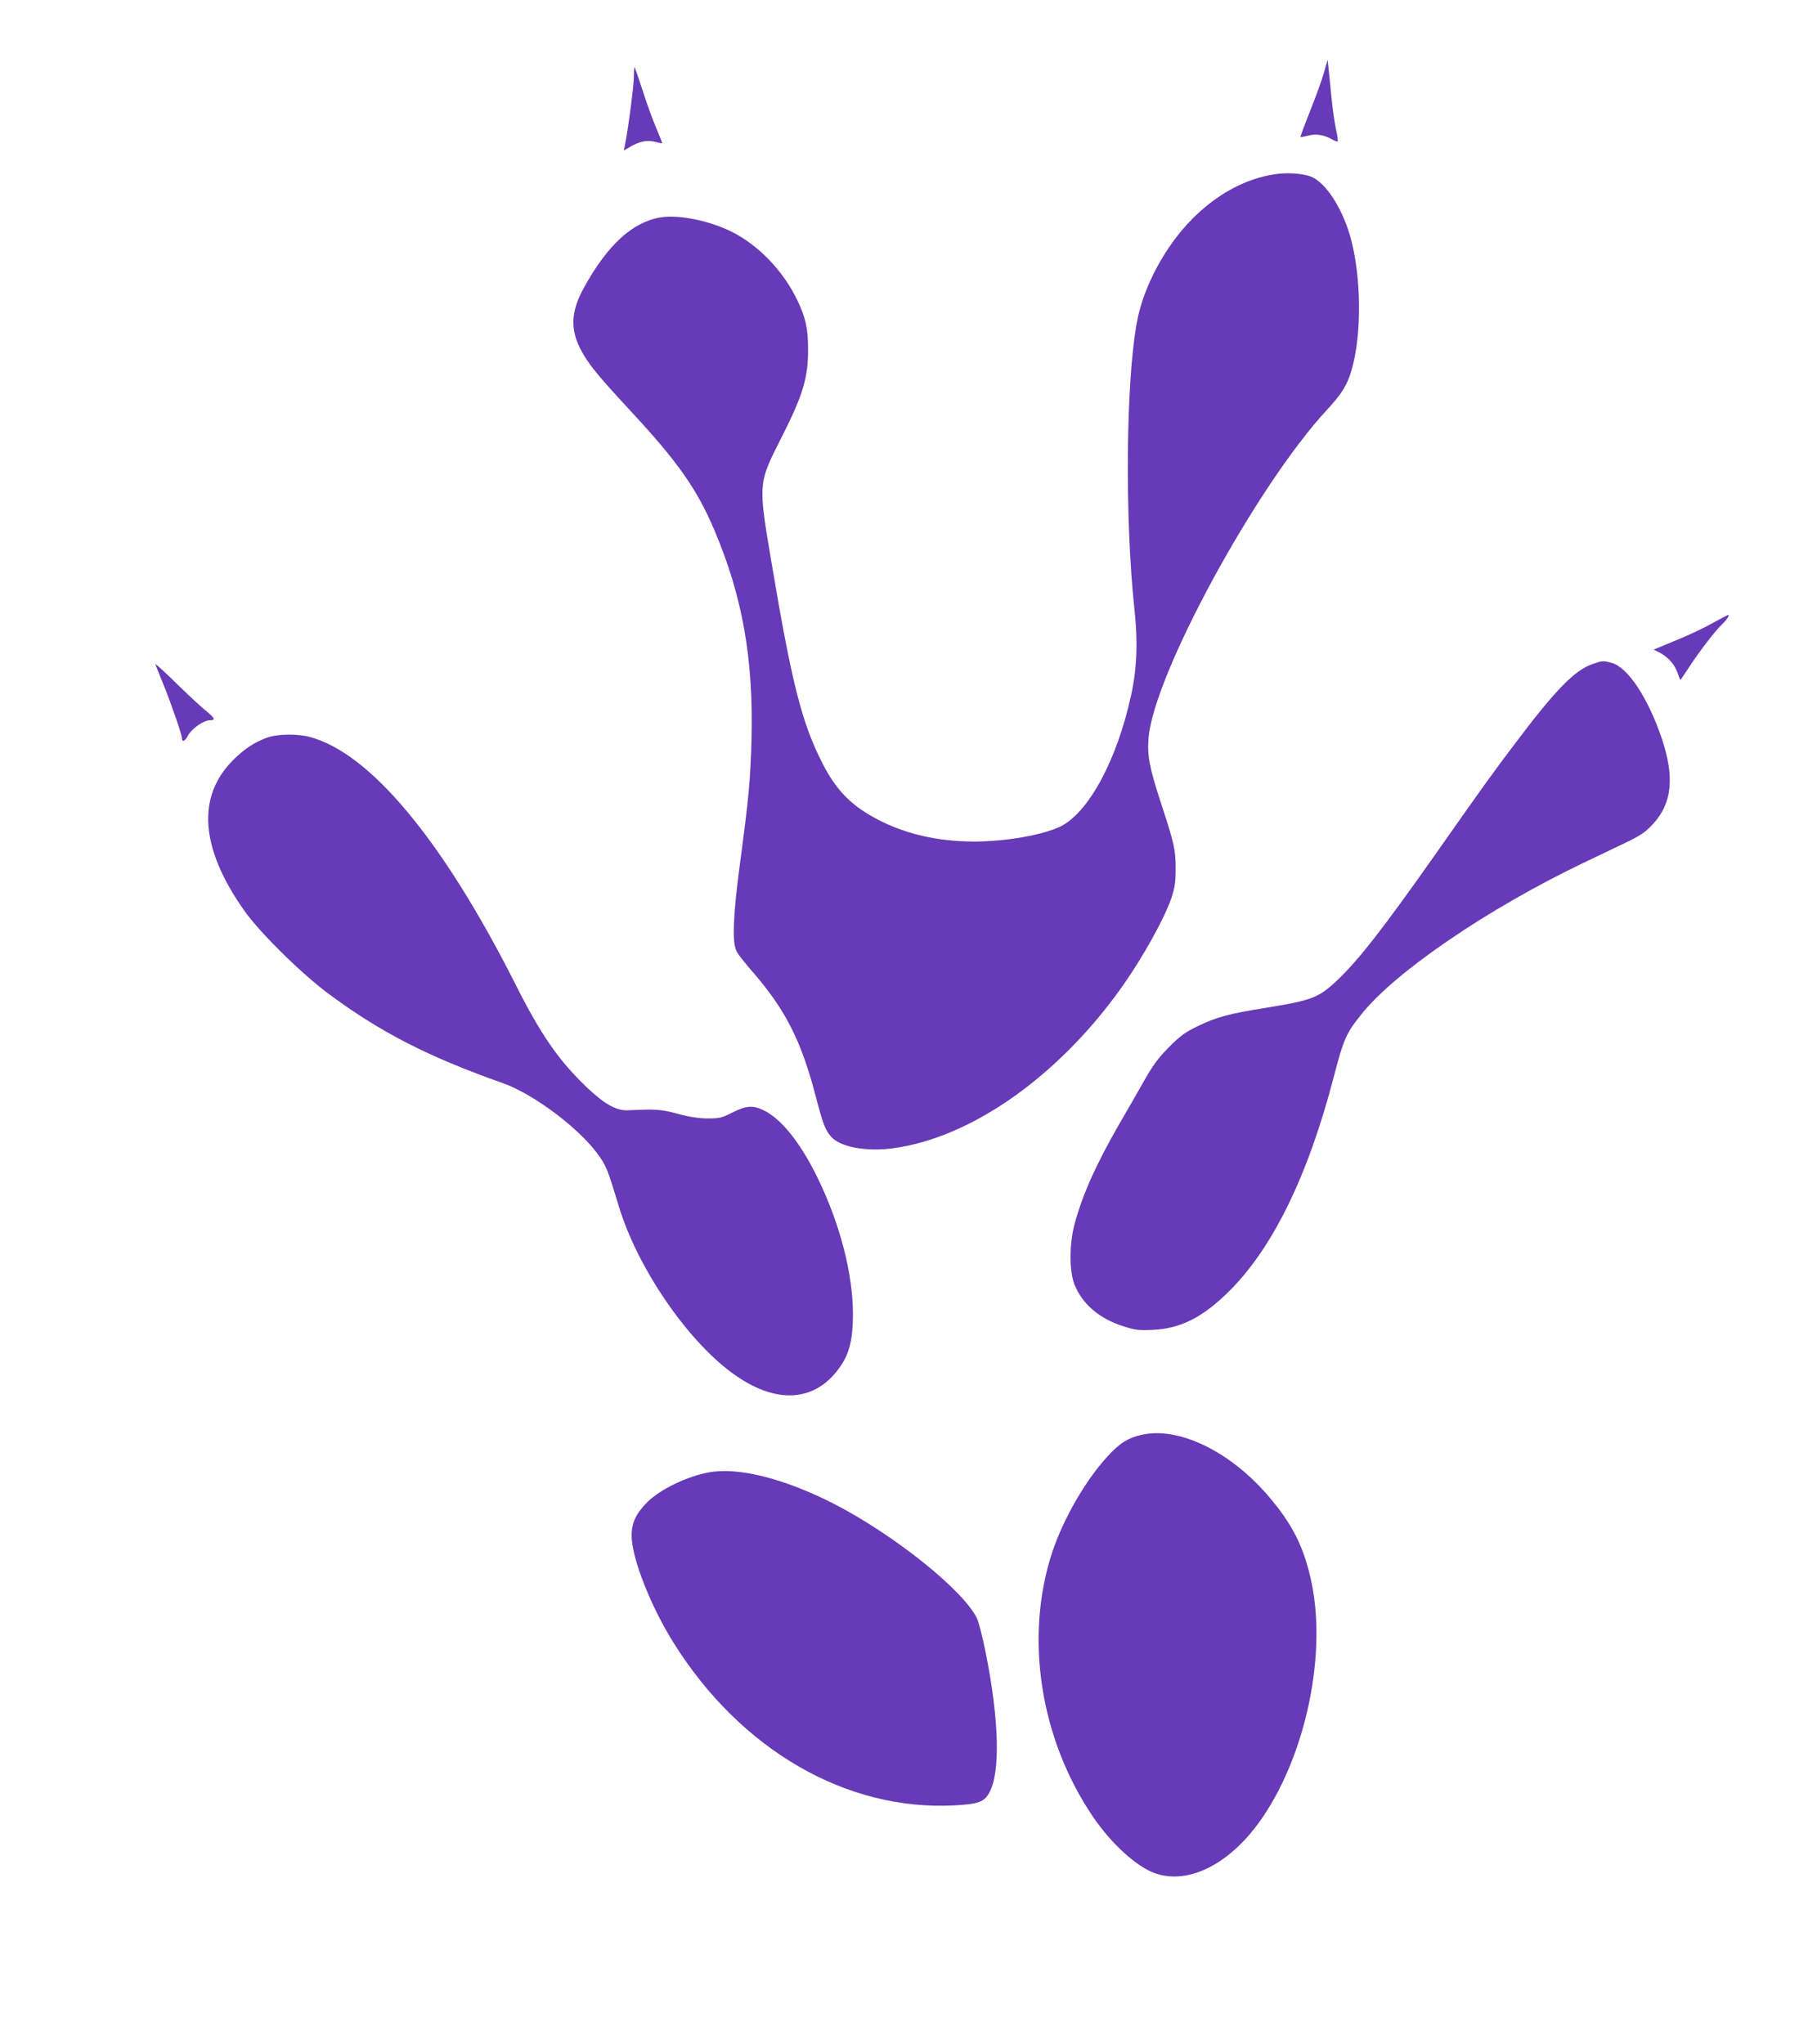
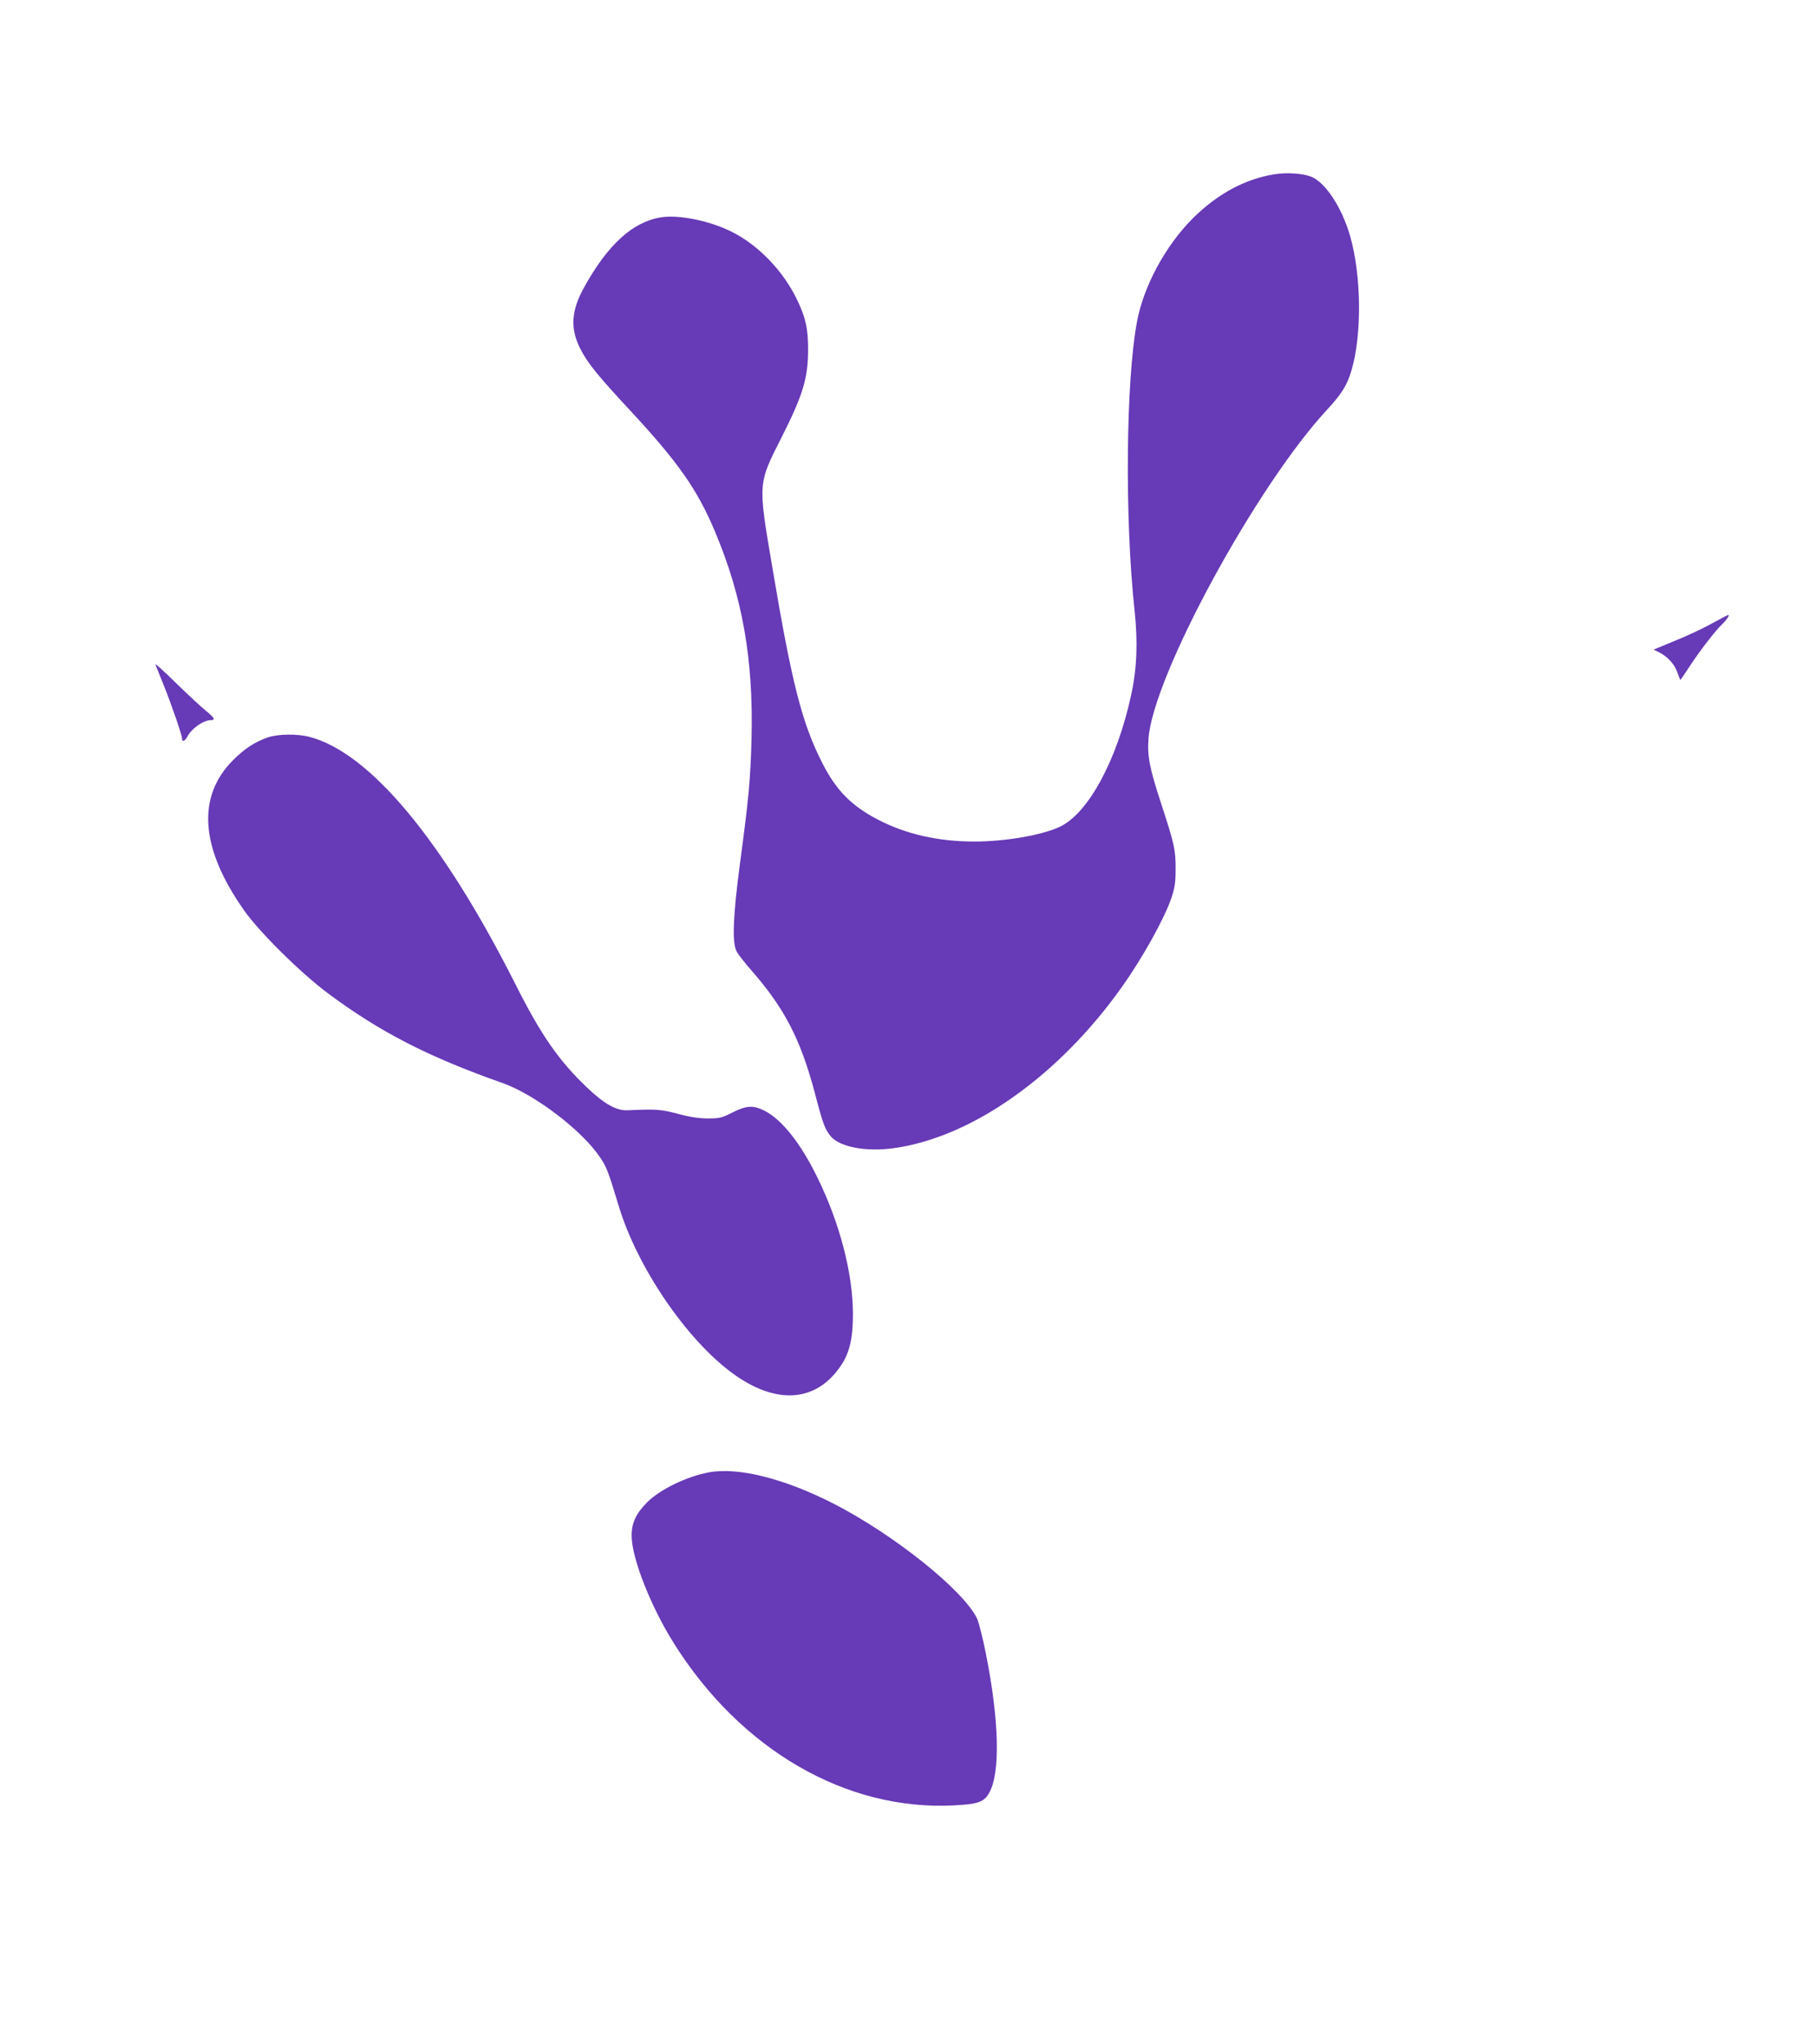
<svg xmlns="http://www.w3.org/2000/svg" version="1.0" width="1138pt" height="1280pt" viewBox="0 0 1138 1280" preserveAspectRatio="xMidYMid meet">
  <g transform="translate(0,1280) scale(0.1,-0.1)" fill="#673ab7" stroke="none">
-     <path d="M8291 12342 c-13 -46 -52 -154 -87 -240 -34 -86 -61 -158 -59 -160 2 -2 22 2 46 8 50 14 101 6 148 -21 18 -11 36 -17 39 -15 3 3 -2 39 -11 79 -9 41 -21 125 -27 188 -6 63 -14 143 -18 179 l-7 65 -24 -83z" />
-     <path d="M3970 12319 c0 -56 -37 -336 -56 -428 l-7 -34 44 26 c56 32 106 42 155 28 21 -6 39 -9 41 -8 1 2 -15 43 -36 93 -21 49 -60 154 -85 234 -26 79 -49 146 -51 149 -3 2 -5 -25 -5 -60z" />
    <path d="M7985 11709 c-185 -28 -362 -124 -516 -278 -171 -172 -307 -424 -348 -646 -70 -374 -77 -1236 -15 -1810 21 -195 15 -358 -21 -525 -88 -409 -269 -744 -448 -828 -111 -52 -341 -92 -534 -92 -228 0 -429 46 -606 138 -165 86 -260 183 -346 352 -128 251 -191 496 -316 1240 -88 519 -88 509 60 801 134 265 167 373 166 554 0 126 -15 195 -66 302 -85 181 -241 345 -409 430 -138 70 -333 110 -446 92 -177 -28 -334 -171 -482 -439 -81 -146 -88 -258 -23 -385 45 -89 107 -165 313 -387 299 -322 418 -492 528 -752 174 -412 243 -801 231 -1301 -7 -260 -17 -368 -73 -787 -43 -323 -50 -493 -20 -547 10 -19 54 -75 98 -125 204 -234 304 -430 392 -763 51 -195 63 -226 100 -270 55 -65 218 -97 388 -74 490 65 1038 451 1435 1011 128 180 266 428 309 555 22 67 27 97 27 185 0 120 -7 152 -93 415 -70 214 -85 291 -77 399 28 392 675 1583 1121 2063 89 96 123 151 150 242 67 227 63 596 -9 846 -52 178 -154 333 -244 369 -52 20 -151 27 -226 15z" />
    <path d="M10726 8898 c-49 -28 -152 -77 -229 -108 l-140 -58 34 -17 c55 -28 97 -75 115 -127 9 -27 18 -48 19 -46 2 2 27 39 56 83 60 93 165 229 204 265 29 27 51 61 38 59 -4 -1 -48 -24 -97 -51z" />
-     <path d="M9973 8641 c-111 -38 -233 -163 -487 -501 -140 -185 -189 -253 -496 -690 -323 -459 -481 -662 -613 -787 -117 -111 -158 -127 -447 -174 -233 -37 -311 -58 -430 -116 -79 -38 -107 -59 -180 -132 -69 -70 -99 -111 -161 -221 -42 -74 -109 -191 -149 -259 -145 -252 -232 -445 -281 -631 -32 -121 -32 -291 0 -373 49 -123 157 -216 308 -263 74 -24 95 -26 186 -22 170 9 305 76 465 232 279 271 504 729 667 1358 60 231 77 269 173 388 211 264 787 657 1380 942 92 44 217 104 278 133 92 45 120 64 166 114 120 129 137 292 57 533 -86 256 -213 449 -315 477 -51 14 -60 14 -121 -8z" />
    <path d="M973 8640 c3 -8 25 -64 50 -125 51 -126 117 -318 117 -340 0 -24 18 -17 34 13 26 50 100 102 146 102 31 0 24 14 -27 56 -27 21 -111 99 -187 173 -76 75 -136 129 -133 121z" />
    <path d="M1674 8181 c-81 -29 -144 -71 -214 -141 -229 -229 -206 -551 68 -940 96 -137 352 -390 524 -519 326 -243 626 -398 1100 -565 198 -71 492 -294 605 -462 41 -60 51 -84 119 -309 115 -380 422 -832 708 -1042 276 -204 529 -186 684 47 53 79 74 169 74 320 0 254 -82 570 -222 855 -105 216 -224 365 -333 420 -71 35 -113 32 -200 -12 -65 -33 -80 -37 -152 -37 -57 0 -112 8 -190 29 -109 29 -135 30 -315 22 -70 -3 -146 40 -255 144 -177 169 -288 330 -446 644 -455 902 -911 1450 -1289 1550 -77 21 -203 19 -266 -4z" />
-     <path d="M7152 3815 c-87 -19 -139 -52 -217 -137 -137 -150 -273 -386 -343 -593 -177 -531 -80 -1170 252 -1660 115 -170 274 -315 390 -356 217 -76 485 66 681 361 267 400 392 1009 300 1456 -46 222 -118 366 -270 544 -240 281 -562 437 -793 385z" />
+     <path d="M7152 3815 z" />
    <path d="M4442 3580 c-138 -25 -304 -105 -386 -185 -73 -73 -101 -132 -100 -215 2 -141 120 -441 264 -670 419 -668 1079 -1051 1755 -1016 152 8 189 21 221 80 70 125 62 454 -22 874 -19 96 -44 192 -54 215 -84 177 -521 527 -900 721 -306 156 -593 229 -778 196z" />
  </g>
</svg>